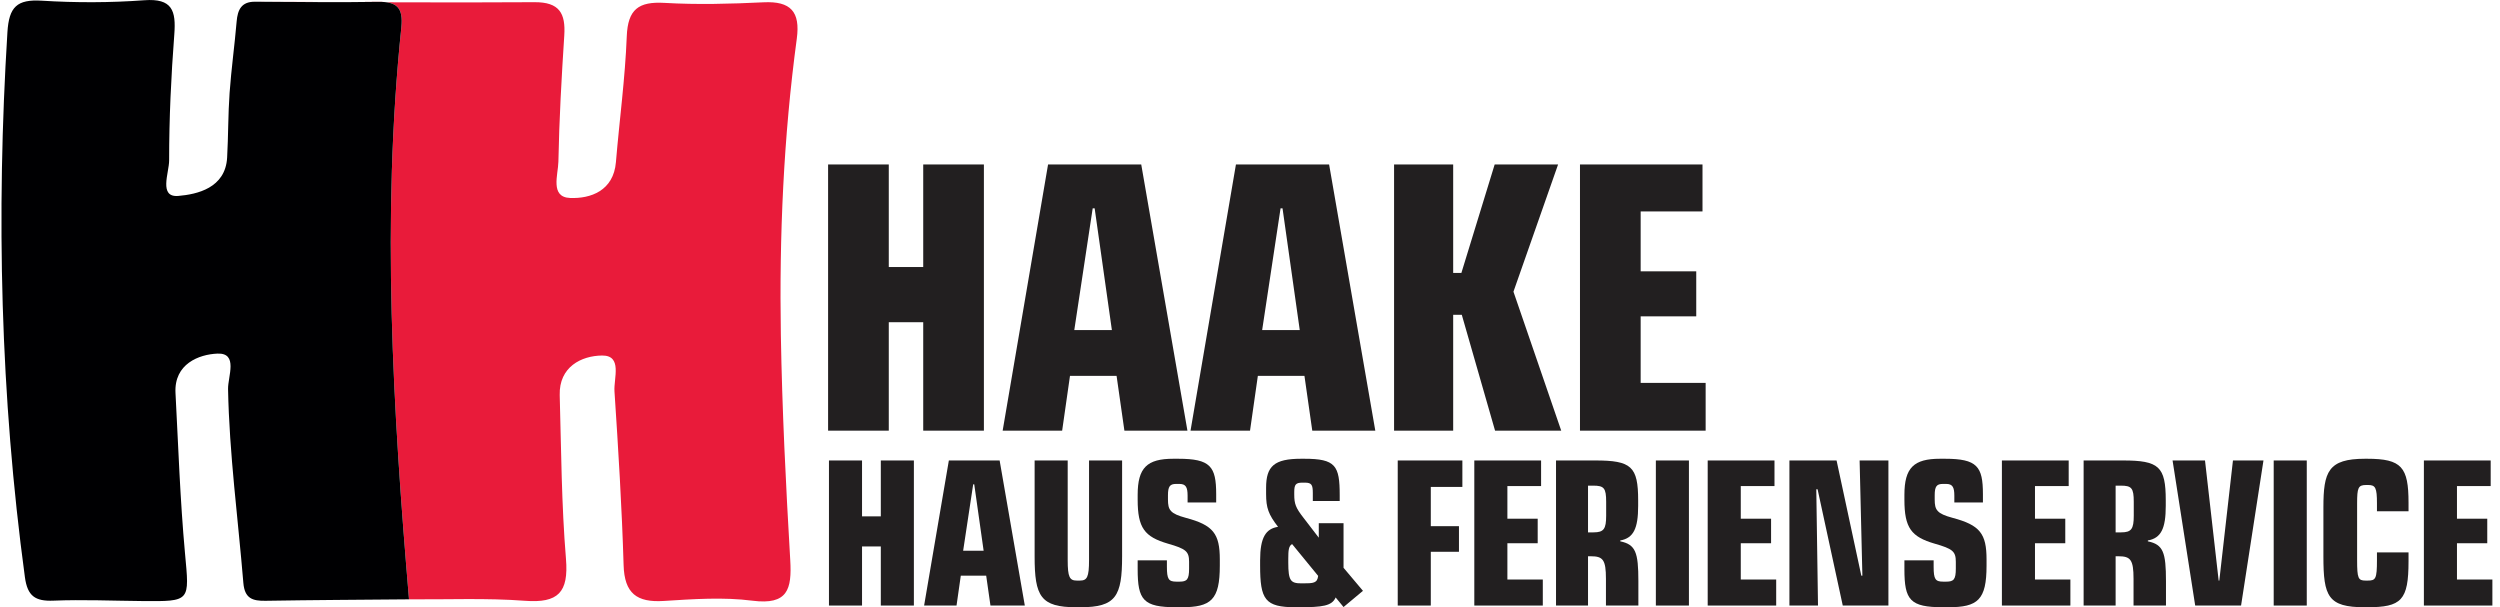
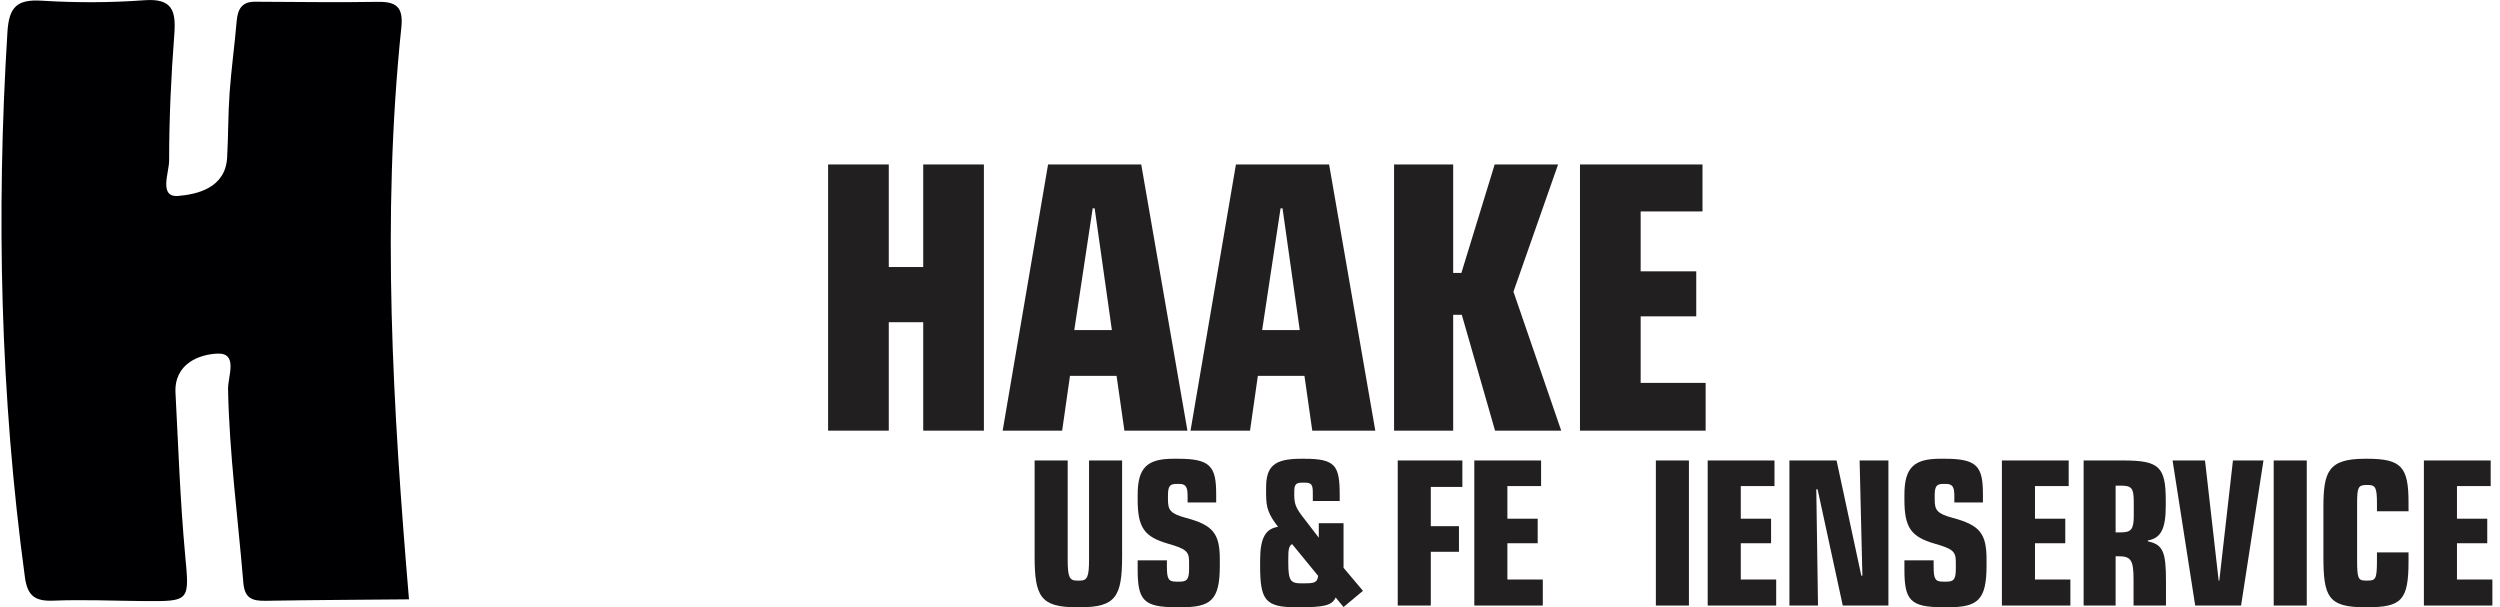
<svg xmlns="http://www.w3.org/2000/svg" xmlns:ns1="http://www.bohemiancoding.com/sketch/ns" width="317px" height="77px" viewBox="0 0 317 77" version="1.1">
  <title>haake-logo</title>
  <desc>Created with Sketch.</desc>
  <defs />
  <g id="Page-1" stroke="none" stroke-width="1" fill="none" fill-rule="evenodd" ns1:type="MSPage">
    <g id="haake-logo" ns1:type="MSLayerGroup">
-       <path d="M67.762,0.278 C70.934,0.256 71.734,1.684 71.55,4.508 C71.205,9.835 70.905,15.171 70.804,20.508 C70.773,22.145 69.717,25.004 72.292,25.103 C74.876,25.205 77.797,24.201 78.099,20.559 C78.545,15.241 79.266,9.934 79.474,4.608 C79.609,1.173 80.974,0.176 84.263,0.366 C88.432,0.608 92.637,0.493 96.817,0.292 C100.275,0.124 101.492,1.491 101.034,4.901 C99.351,17.37 98.805,29.918 99.012,42.478 C99.172,51.998 99.648,61.514 100.203,71.022 C100.418,74.713 99.901,76.743 95.408,76.168 C91.718,75.695 87.905,75.965 84.166,76.201 C80.742,76.416 79.177,75.246 79.073,71.659 C78.854,64.308 78.4,56.955 77.915,49.617 C77.807,47.968 78.955,45.051 76.338,45.081 C73.746,45.109 70.873,46.498 70.972,50.105 C71.164,57.029 71.195,63.969 71.765,70.865 C72.117,75.127 70.775,76.496 66.559,76.18 C61.682,75.812 56.762,76.032 51.86,75.996 C49.82,51.849 48.364,27.692 50.888,3.492 C51.159,0.898 50.273,0.192 47.865,0.234 C42.678,0.325 37.486,0.234 32.297,0.219 C44.118,0.255 55.941,0.359 67.762,0.278 Z" id="Fill-1" fill="#E91B3A" ns1:type="MSShapeGroup" />
      <path d="M32.297,0.219 C37.486,0.234 42.678,0.325 47.865,0.234 C50.273,0.192 51.159,0.898 50.888,3.492 C48.364,27.692 49.82,51.849 51.86,75.996 C45.803,76.052 39.744,76.078 33.686,76.18 C32.019,76.21 31.02,75.891 30.857,73.906 C30.181,65.716 29.076,57.565 28.918,49.325 C28.889,47.752 30.236,44.73 27.575,44.837 C25.235,44.931 22.06,46.139 22.253,49.828 C22.609,56.599 22.839,63.385 23.456,70.133 C24.02,76.287 24.214,76.266 18.041,76.213 C14.287,76.18 10.528,76.01 6.783,76.162 C4.472,76.258 3.483,75.594 3.157,73.18 C0.048,50.218 -0.492,27.192 0.941,4.082 C1.14,0.873 2.146,-0.107 5.305,0.088 C9.619,0.355 13.981,0.35 18.291,0.031 C21.854,-0.234 22.329,1.362 22.103,4.347 C21.697,9.668 21.443,15.011 21.446,20.348 C21.448,21.892 20.087,25.059 22.61,24.844 C24.966,24.643 28.58,23.86 28.8,19.988 C28.954,17.25 28.917,14.502 29.113,11.768 C29.329,8.748 29.751,5.745 30.006,2.726 C30.131,1.24 30.614,0.218 32.297,0.219" id="Fill-2" fill="#000002" ns1:type="MSShapeGroup" />
-       <path d="M115.88,76.784 L111.687,76.784 L111.687,69.29 L109.306,69.29 L109.306,76.784 L105.112,76.784 L105.112,58.388 L109.306,58.388 L109.306,65.475 L111.687,65.475 L111.687,58.388 L115.88,58.388 L115.88,76.784 L115.88,76.784 Z" id="Fill-3" fill="#221F20" ns1:type="MSShapeGroup" />
-       <path d="M124.724,69.831 L123.535,61.417 L123.399,61.417 L122.127,69.831 L124.724,69.831 L124.724,69.831 Z M129.946,76.784 L125.59,76.784 L125.049,72.996 L121.829,72.996 L121.288,76.784 L117.177,76.784 L120.315,58.387 L126.753,58.387 L129.946,76.784 L129.946,76.784 Z" id="Fill-4" fill="#221F20" ns1:type="MSShapeGroup" />
      <path d="M136.493,77 C131.947,77 131.19,75.621 131.19,70.562 L131.19,58.387 L135.384,58.387 L135.384,71.021 C135.384,73.186 135.627,73.618 136.547,73.618 L136.926,73.618 C137.846,73.618 138.09,73.186 138.09,71.021 L138.09,58.387 L142.283,58.387 L142.283,70.534 C142.283,75.621 141.498,77 136.98,77 L136.493,77 L136.493,77 Z" id="Fill-5" fill="#221F20" ns1:type="MSShapeGroup" />
      <path d="M154.672,71.724 C154.672,76.079 153.563,76.999 149.803,76.999 L149.152,76.999 C144.959,76.999 144.256,76.079 144.256,72.184 L144.256,71.048 L147.963,71.048 L147.963,71.859 C147.963,73.455 148.179,73.753 149.18,73.753 L149.559,73.753 C150.506,73.753 150.776,73.482 150.776,72.103 L150.776,71.237 C150.776,69.912 150.37,69.587 148.098,68.937 C145.122,68.072 144.256,66.935 144.256,63.364 L144.256,62.742 C144.256,59.307 145.446,58.17 148.774,58.17 L149.397,58.17 C153.482,58.17 154.212,59.144 154.212,62.661 L154.212,63.716 L150.587,63.716 L150.587,62.85 C150.587,61.795 150.37,61.362 149.559,61.362 L149.126,61.362 C148.342,61.362 148.098,61.687 148.098,62.796 L148.098,63.337 C148.098,64.663 148.368,65.123 150.37,65.664 C153.833,66.584 154.672,67.666 154.672,70.939 L154.672,71.724 L154.672,71.724 Z" id="Fill-6" fill="#221F20" ns1:type="MSShapeGroup" />
      <path d="M165.194,73.97 C166.547,73.97 167.033,73.943 167.142,73.023 L163.841,68.992 C163.408,69.208 163.354,69.777 163.354,70.832 L163.354,71.345 C163.354,73.645 163.652,73.97 165.031,73.97 L165.194,73.97 L165.194,73.97 Z M172.823,74.917 L170.361,76.973 L169.36,75.756 C168.9,76.838 167.683,77 164.653,77 L164.3,77 C160.379,77 159.783,76.026 159.783,71.698 L159.783,71.048 C159.783,68.126 160.513,67.044 162.056,66.801 C160.838,65.232 160.541,64.393 160.541,62.635 L160.541,61.85 C160.541,59.117 161.568,58.17 164.977,58.17 L165.383,58.17 C169.36,58.17 169.875,59.036 169.875,62.797 L169.875,63.527 L166.465,63.527 L166.465,62.526 C166.465,61.498 166.33,61.2 165.465,61.2 L165.14,61.2 C164.3,61.2 164.111,61.444 164.111,62.391 L164.111,62.716 C164.111,63.879 164.3,64.393 165.248,65.61 L167.222,68.18 L167.222,67.287 L167.222,66.341 L170.361,66.341 L170.361,69.073 L170.361,71.995 L172.823,74.917 L172.823,74.917 Z" id="Fill-7" fill="#221F20" ns1:type="MSShapeGroup" />
      <path d="M181.425,76.784 L177.232,76.784 L177.232,58.388 L185.429,58.388 L185.429,61.742 L181.425,61.742 L181.425,66.719 L184.996,66.719 L184.996,69.966 L181.425,69.966 L181.425,76.784 L181.425,76.784 Z" id="Fill-8" fill="#221F20" ns1:type="MSShapeGroup" />
      <path d="M195.627,76.784 L186.943,76.784 L186.943,58.388 L195.41,58.388 L195.41,61.633 L191.137,61.633 L191.137,65.772 L194.979,65.772 L194.979,68.883 L191.137,68.883 L191.137,73.483 L195.627,73.483 L195.627,76.784 L195.627,76.784 Z" id="Fill-9" fill="#221F20" ns1:type="MSShapeGroup" />
-       <path d="M202.064,67.504 C203.363,67.504 203.661,67.071 203.661,65.394 L203.661,63.635 C203.661,61.877 203.39,61.579 202.011,61.579 L201.361,61.579 L201.361,67.504 L202.064,67.504 L202.064,67.504 Z M207.746,76.783 L203.634,76.783 L203.634,73.401 C203.634,70.967 203.255,70.534 201.712,70.534 L201.361,70.534 L201.361,76.783 L197.303,76.783 L197.303,58.387 L202.281,58.387 C206.853,58.387 207.718,59.144 207.718,63.446 L207.718,64.149 C207.718,67.017 207.124,68.234 205.447,68.532 L205.447,68.64 C207.394,69.046 207.746,70.02 207.746,73.699 L207.746,76.783 L207.746,76.783 Z" id="Fill-10" fill="#221F20" ns1:type="MSShapeGroup" />
      <path d="M214.156,76.784 L209.963,76.784 L209.963,58.388 L214.156,58.388 L214.156,76.784 L214.156,76.784 Z" id="Fill-11" fill="#221F20" ns1:type="MSShapeGroup" />
      <path d="M225.221,76.784 L216.536,76.784 L216.536,58.388 L225.005,58.388 L225.005,61.633 L220.73,61.633 L220.73,65.772 L224.572,65.772 L224.572,68.883 L220.73,68.883 L220.73,73.483 L225.221,73.483 L225.221,76.784 L225.221,76.784 Z" id="Fill-12" fill="#221F20" ns1:type="MSShapeGroup" />
      <path d="M239.451,76.784 L233.662,76.784 L230.47,62.039 L230.306,62.039 L230.523,76.784 L226.898,76.784 L226.898,58.388 L232.877,58.388 L236.015,72.996 L236.15,72.996 L235.799,58.388 L239.451,58.388 L239.451,76.784 L239.451,76.784 Z" id="Fill-13" fill="#221F20" ns1:type="MSShapeGroup" />
      <path d="M251.894,71.724 C251.894,76.079 250.785,76.999 247.025,76.999 L246.375,76.999 C242.182,76.999 241.479,76.079 241.479,72.184 L241.479,71.048 L245.185,71.048 L245.185,71.859 C245.185,73.455 245.402,73.753 246.403,73.753 L246.781,73.753 C247.728,73.753 247.998,73.482 247.998,72.103 L247.998,71.237 C247.998,69.912 247.593,69.587 245.32,68.937 C242.345,68.072 241.479,66.935 241.479,63.364 L241.479,62.742 C241.479,59.307 242.669,58.17 245.997,58.17 L246.619,58.17 C250.705,58.17 251.435,59.144 251.435,62.661 L251.435,63.716 L247.81,63.716 L247.81,62.85 C247.81,61.795 247.593,61.362 246.781,61.362 L246.349,61.362 C245.564,61.362 245.32,61.687 245.32,62.796 L245.32,63.337 C245.32,64.663 245.591,65.123 247.593,65.664 C251.056,66.584 251.894,67.666 251.894,70.939 L251.894,71.724 L251.894,71.724 Z" id="Fill-14" fill="#221F20" ns1:type="MSShapeGroup" />
      <path d="M262.525,76.784 L253.841,76.784 L253.841,58.388 L262.309,58.388 L262.309,61.633 L258.035,61.633 L258.035,65.772 L261.877,65.772 L261.877,68.883 L258.035,68.883 L258.035,73.483 L262.525,73.483 L262.525,76.784 L262.525,76.784 Z" id="Fill-15" fill="#221F20" ns1:type="MSShapeGroup" />
      <path d="M268.964,67.504 C270.263,67.504 270.561,67.071 270.561,65.394 L270.561,63.635 C270.561,61.877 270.289,61.579 268.91,61.579 L268.261,61.579 L268.261,67.504 L268.964,67.504 L268.964,67.504 Z M274.646,76.783 L270.533,76.783 L270.533,73.401 C270.533,70.967 270.154,70.534 268.612,70.534 L268.261,70.534 L268.261,76.783 L264.203,76.783 L264.203,58.387 L269.181,58.387 C273.752,58.387 274.618,59.144 274.618,63.446 L274.618,64.149 C274.618,67.017 274.024,68.234 272.346,68.532 L272.346,68.64 C274.293,69.046 274.646,70.02 274.646,73.699 L274.646,76.783 L274.646,76.783 Z" id="Fill-16" fill="#221F20" ns1:type="MSShapeGroup" />
      <path d="M284.167,76.784 L278.351,76.784 L275.482,58.388 L279.595,58.388 L281.326,73.618 L281.408,73.618 L283.139,58.388 L287.008,58.388 L284.167,76.784 L284.167,76.784 Z" id="Fill-17" fill="#221F20" ns1:type="MSShapeGroup" />
      <path d="M292.498,76.784 L288.305,76.784 L288.305,58.388 L292.498,58.388 L292.498,76.784 L292.498,76.784 Z" id="Fill-18" fill="#221F20" ns1:type="MSShapeGroup" />
      <path d="M299.857,77 C295.175,77 294.608,75.621 294.608,70.562 L294.608,64.339 C294.608,59.821 295.203,58.17 299.883,58.17 L300.154,58.17 C304.537,58.17 305.402,59.226 305.402,63.744 L305.402,64.826 L301.398,64.826 L301.398,63.825 C301.398,61.85 301.209,61.498 300.289,61.498 L300.019,61.498 C299.017,61.498 298.882,61.85 298.882,63.825 L298.882,71.021 C298.882,73.348 299.017,73.618 299.964,73.618 L300.235,73.618 C301.236,73.618 301.398,73.402 301.398,71.021 L301.398,70.047 L305.402,70.047 L305.402,71.157 C305.402,76.134 304.509,77 300.127,77 L299.857,77 L299.857,77 Z" id="Fill-19" fill="#221F20" ns1:type="MSShapeGroup" />
      <path d="M316.034,76.784 L307.349,76.784 L307.349,58.388 L315.818,58.388 L315.818,61.633 L311.543,61.633 L311.543,65.772 L315.385,65.772 L315.385,68.883 L311.543,68.883 L311.543,73.483 L316.034,73.483 L316.034,76.784 L316.034,76.784 Z" id="Fill-20" fill="#221F20" ns1:type="MSShapeGroup" />
      <path d="M124.758,54.607 L117.065,54.607 L117.065,40.857 L112.697,40.857 L112.697,54.607 L105.003,54.607 L105.003,20.854 L112.697,20.854 L112.697,33.859 L117.065,33.859 L117.065,20.854 L124.758,20.854 L124.758,54.607 L124.758,54.607 Z" id="Fill-21" fill="#221F20" ns1:type="MSShapeGroup" />
      <path d="M140.986,41.85 L138.802,26.413 L138.554,26.413 L136.22,41.85 L140.986,41.85 L140.986,41.85 Z M150.566,54.607 L142.574,54.607 L141.582,47.658 L135.674,47.658 L134.681,54.607 L127.137,54.607 L132.895,20.854 L144.709,20.854 L150.566,54.607 L150.566,54.607 Z" id="Fill-22" fill="#221F20" ns1:type="MSShapeGroup" />
      <path d="M164.808,41.85 L162.624,26.413 L162.376,26.413 L160.042,41.85 L164.808,41.85 L164.808,41.85 Z M174.388,54.607 L166.396,54.607 L165.404,47.658 L159.496,47.658 L158.503,54.607 L150.959,54.607 L156.717,20.854 L168.531,20.854 L174.388,54.607 L174.388,54.607 Z" id="Fill-23" fill="#221F20" ns1:type="MSShapeGroup" />
      <path d="M197.963,54.607 L189.574,54.607 L185.355,39.915 L184.263,39.915 L184.263,54.607 L176.768,54.607 L176.768,20.854 L184.263,20.854 L184.263,34.604 L185.305,34.604 L189.525,20.854 L197.566,20.854 L191.906,36.986 L197.963,54.607 L197.963,54.607 Z" id="Fill-24" fill="#221F20" ns1:type="MSShapeGroup" />
      <path d="M216.275,54.607 L200.341,54.607 L200.341,20.854 L215.877,20.854 L215.877,26.81 L208.035,26.81 L208.035,34.405 L215.084,34.405 L215.084,40.113 L208.035,40.113 L208.035,48.551 L216.275,48.551 L216.275,54.607 L216.275,54.607 Z" id="Fill-25" fill="#221F20" ns1:type="MSShapeGroup" />
    </g>
  </g>
</svg>